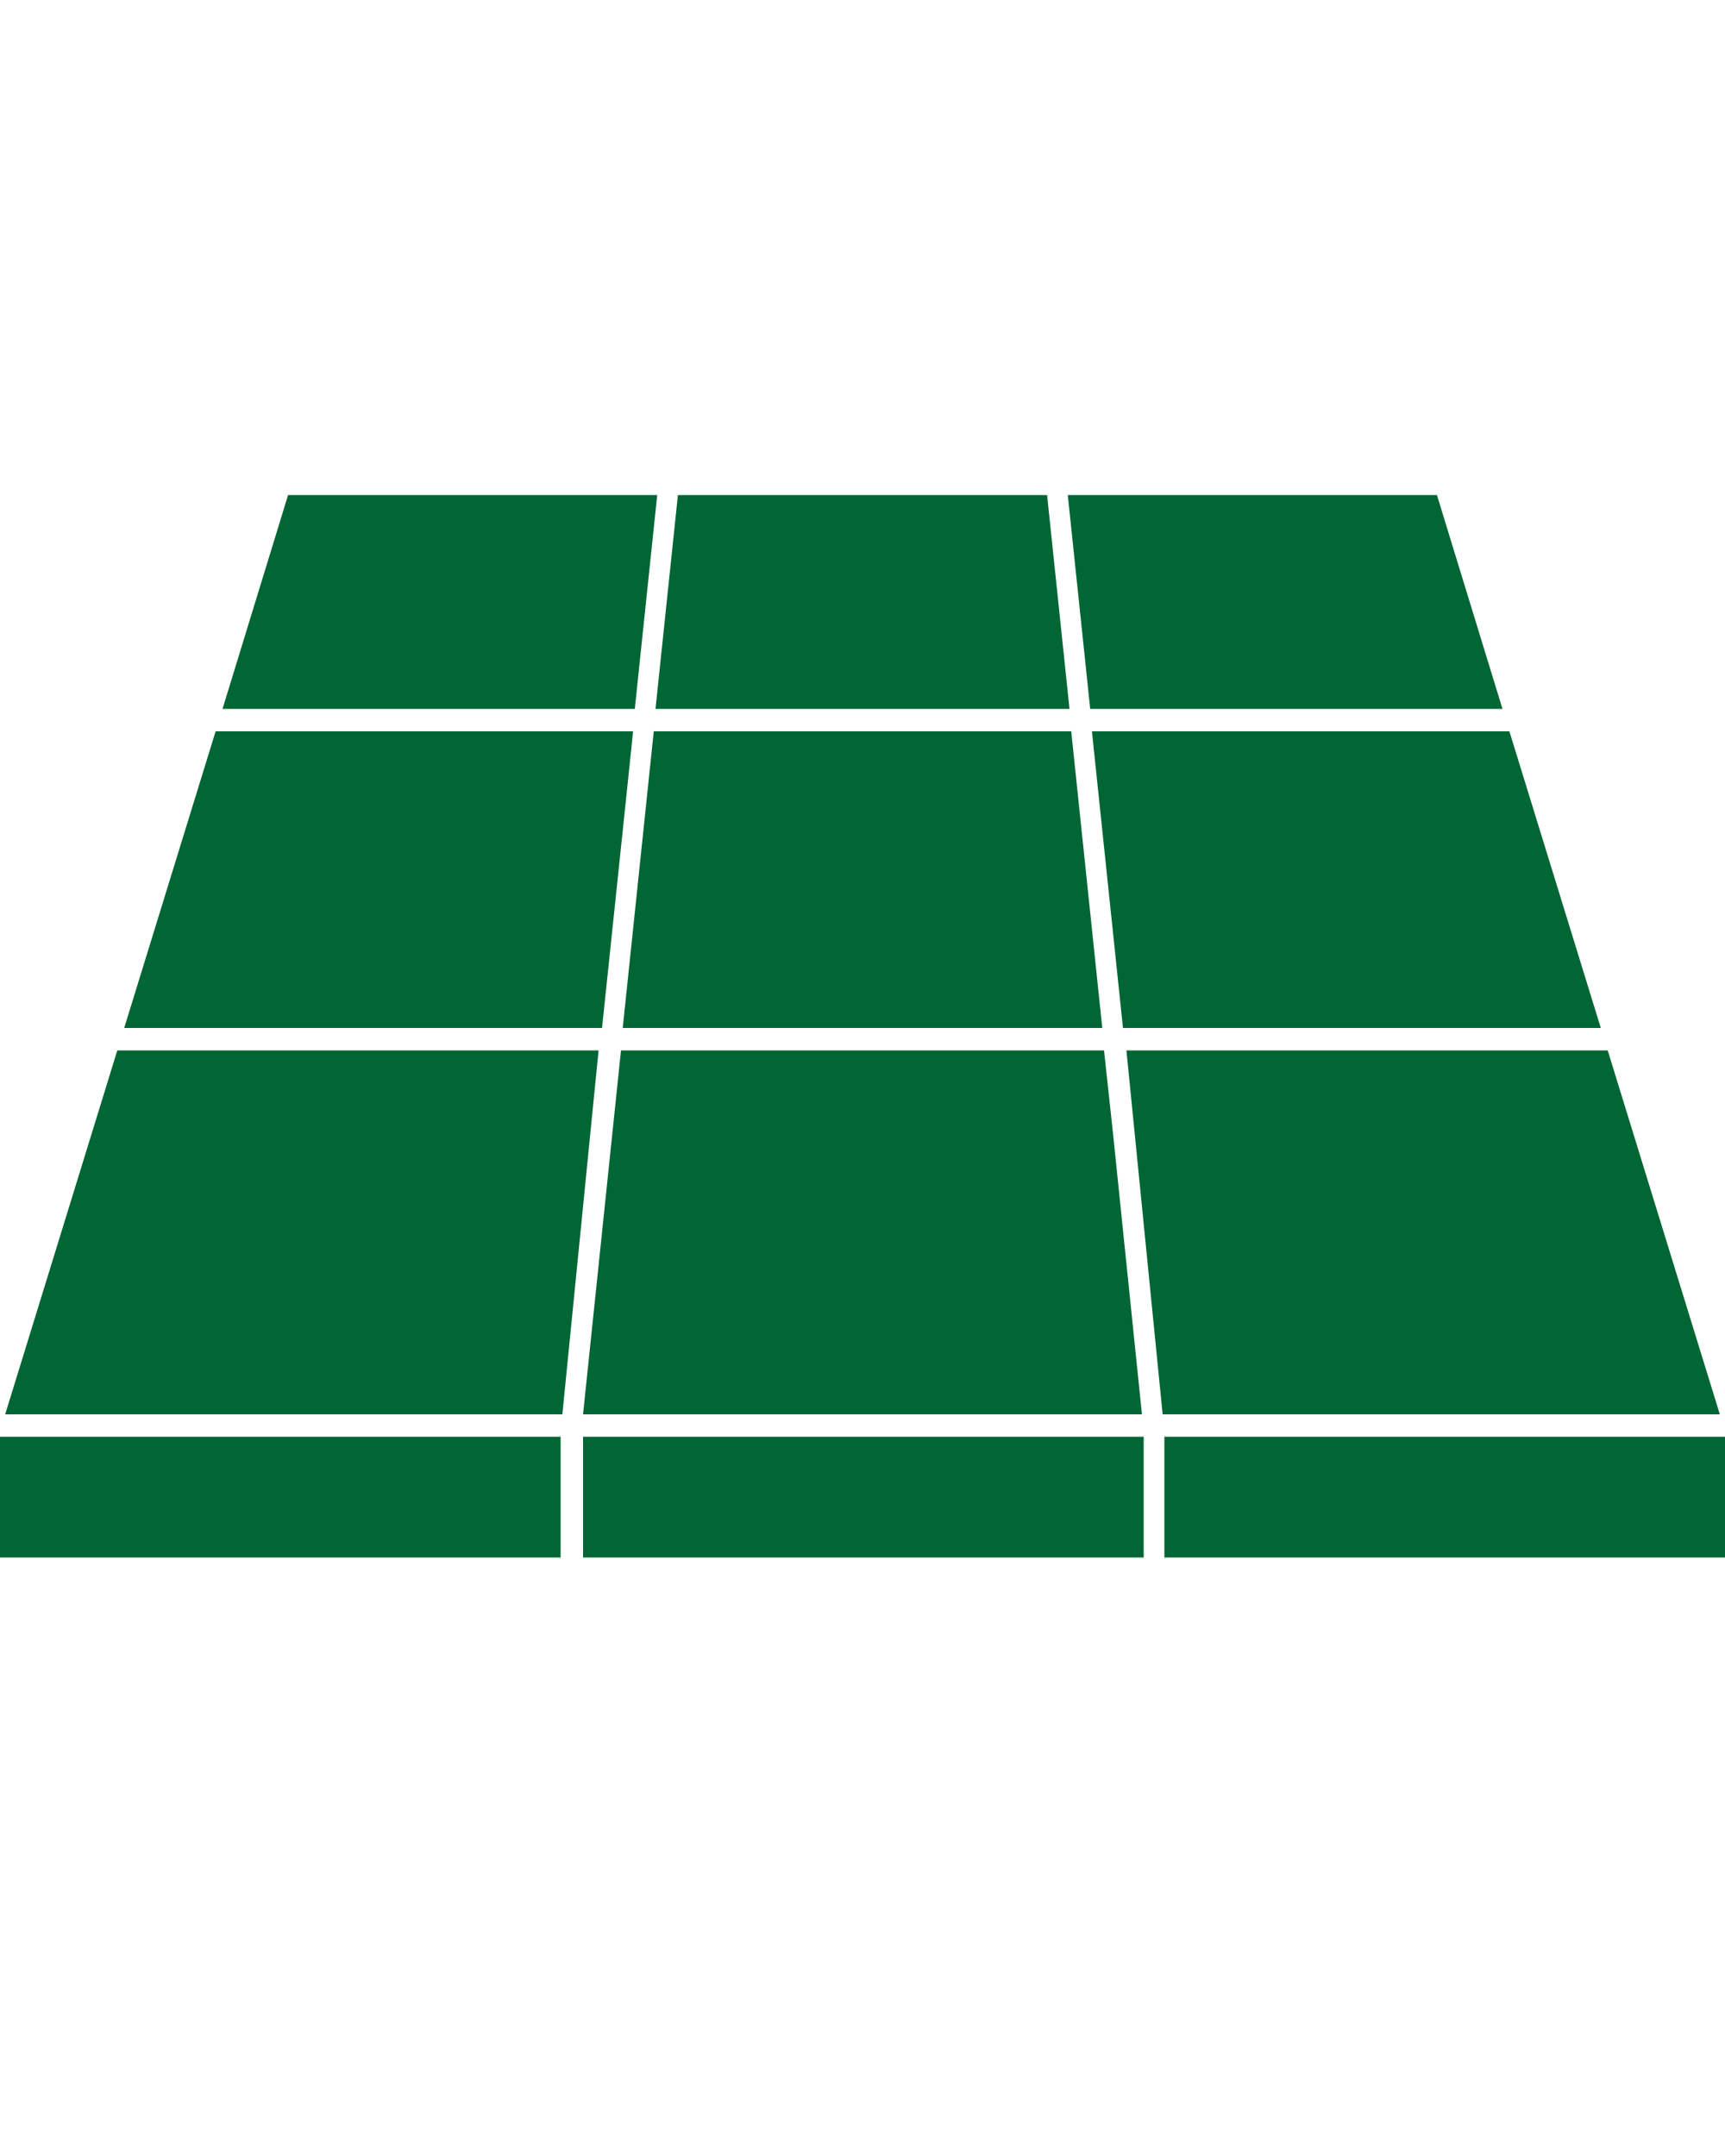
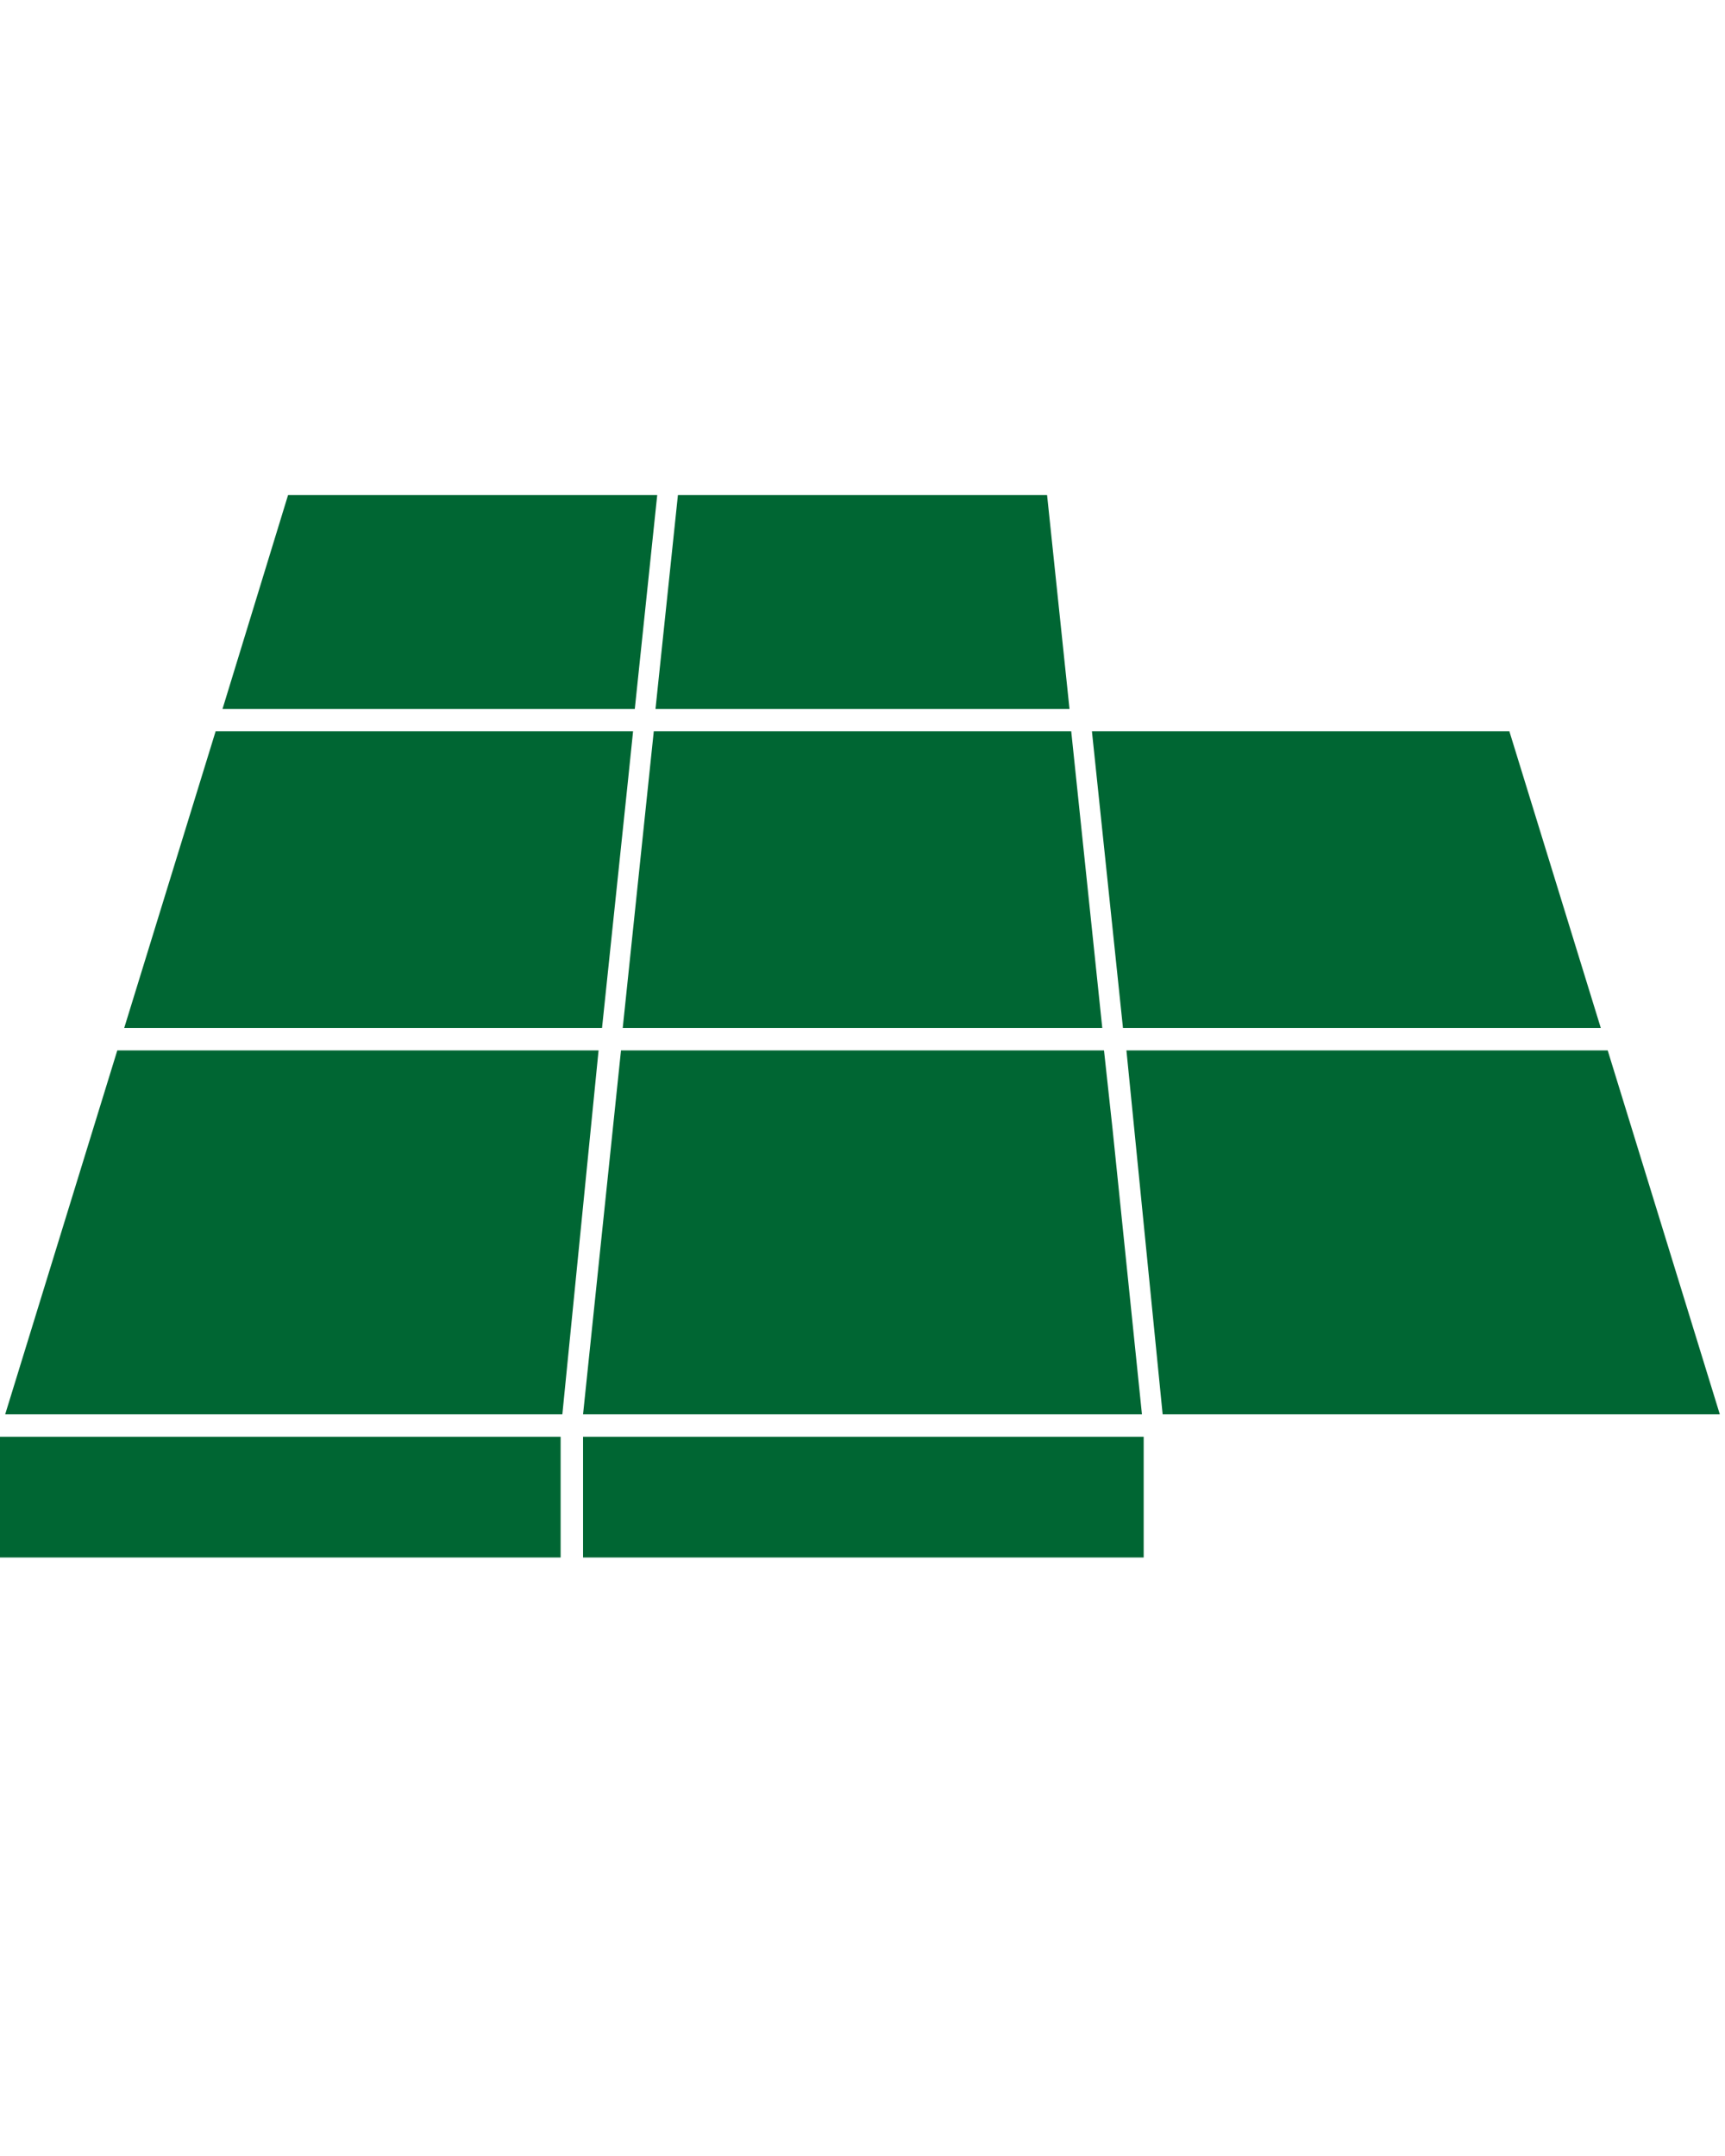
<svg xmlns="http://www.w3.org/2000/svg" id="Calque_1" x="0px" y="0px" viewBox="0 0 100 125" style="enable-background:new 0 0 100 125;" xml:space="preserve">
  <style type="text/css">
	.st0{fill:#006633;}
</style>
  <g>
    <polygon class="st0" points="6.8,60.9 0.3,82 32.6,82 34.7,60.9  " />
    <polygon class="st0" points="36.4,45.3 36.7,42.4 12.5,42.4 7.2,59.6 34.9,59.6  " />
    <polygon class="st0" points="38.1,28.7 16.7,28.7 12.9,41.1 36.8,41.1  " />
    <polygon class="st0" points="62,41.1 60.7,28.7 39.3,28.7 38,41.1  " />
    <polygon class="st0" points="33.8,82 66.2,82 64.5,65.5 64,60.9 36,60.9  " />
    <polygon class="st0" points="37.9,42.4 36.1,59.6 63.9,59.6 62.1,42.4  " />
-     <polygon class="st0" points="87.1,41.1 83.3,28.7 61.9,28.7 63.2,41.1  " />
    <polygon class="st0" points="65.1,59.6 92.8,59.6 87.5,42.4 63.3,42.4  " />
    <polygon class="st0" points="65.3,60.9 67.4,82 99.7,82 93.2,60.9  " />
-     <rect x="67.5" y="83.3" class="st0" width="32.5" height="7" />
    <rect x="33.8" y="83.3" class="st0" width="32.5" height="7" />
    <rect x="0" y="83.3" class="st0" width="32.5" height="7" />
  </g>
</svg>